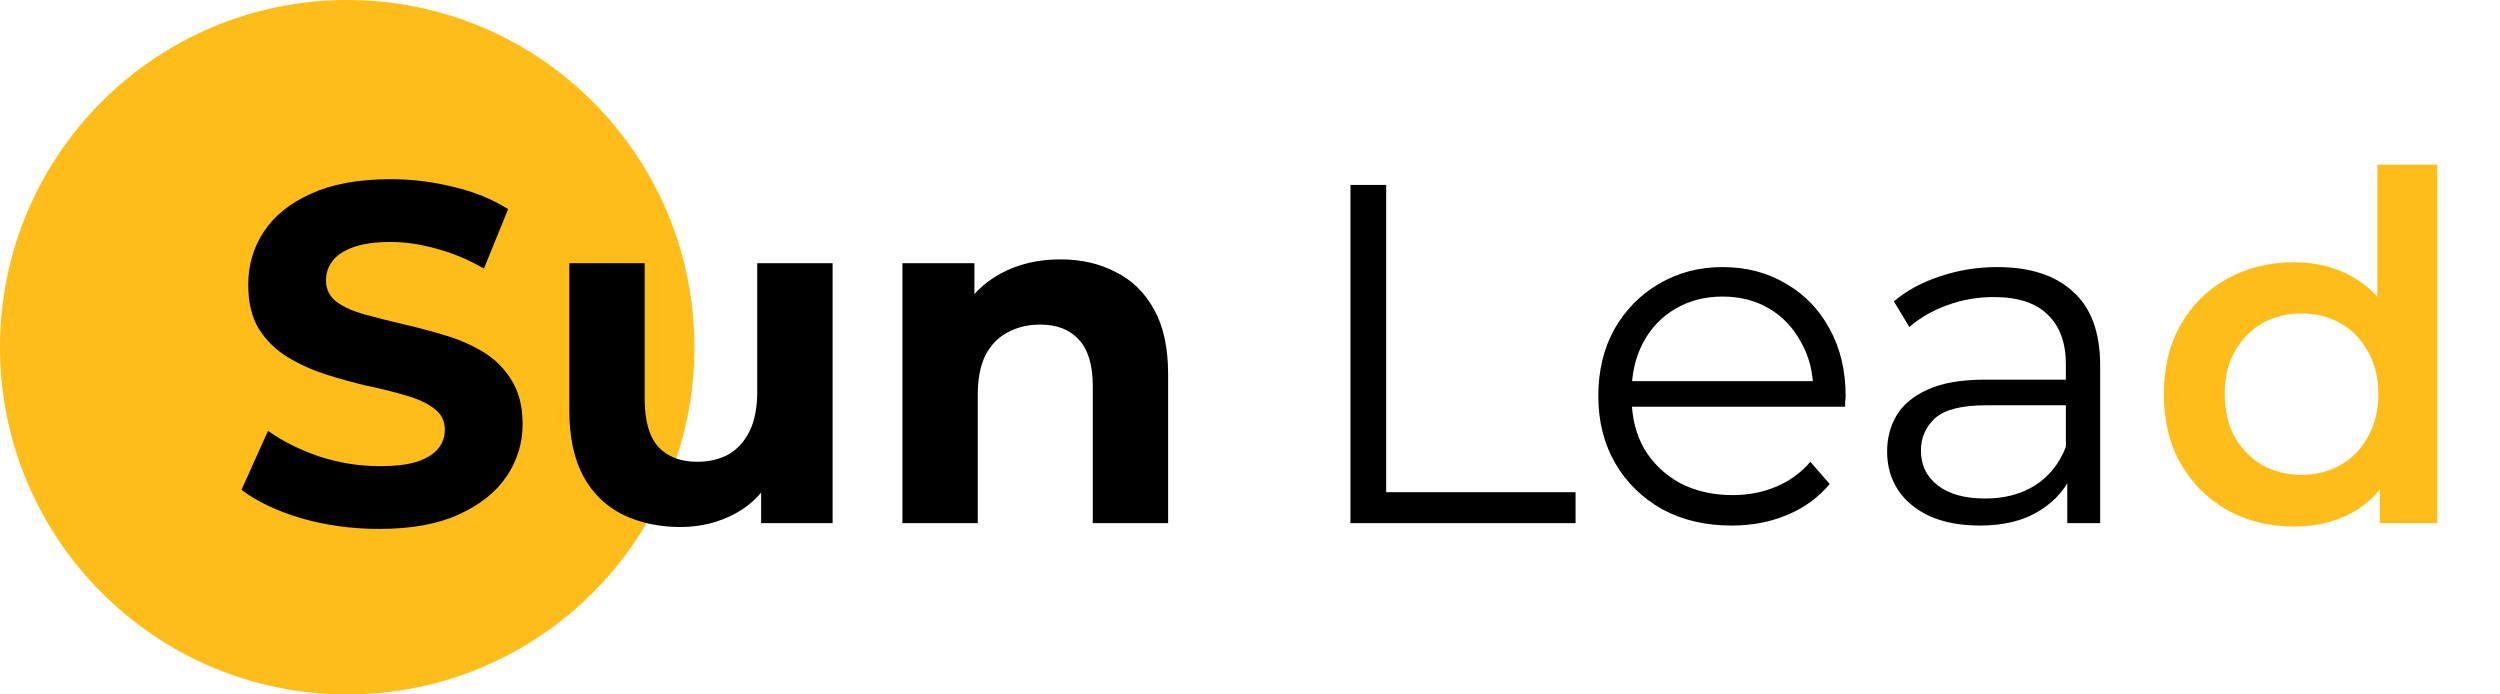
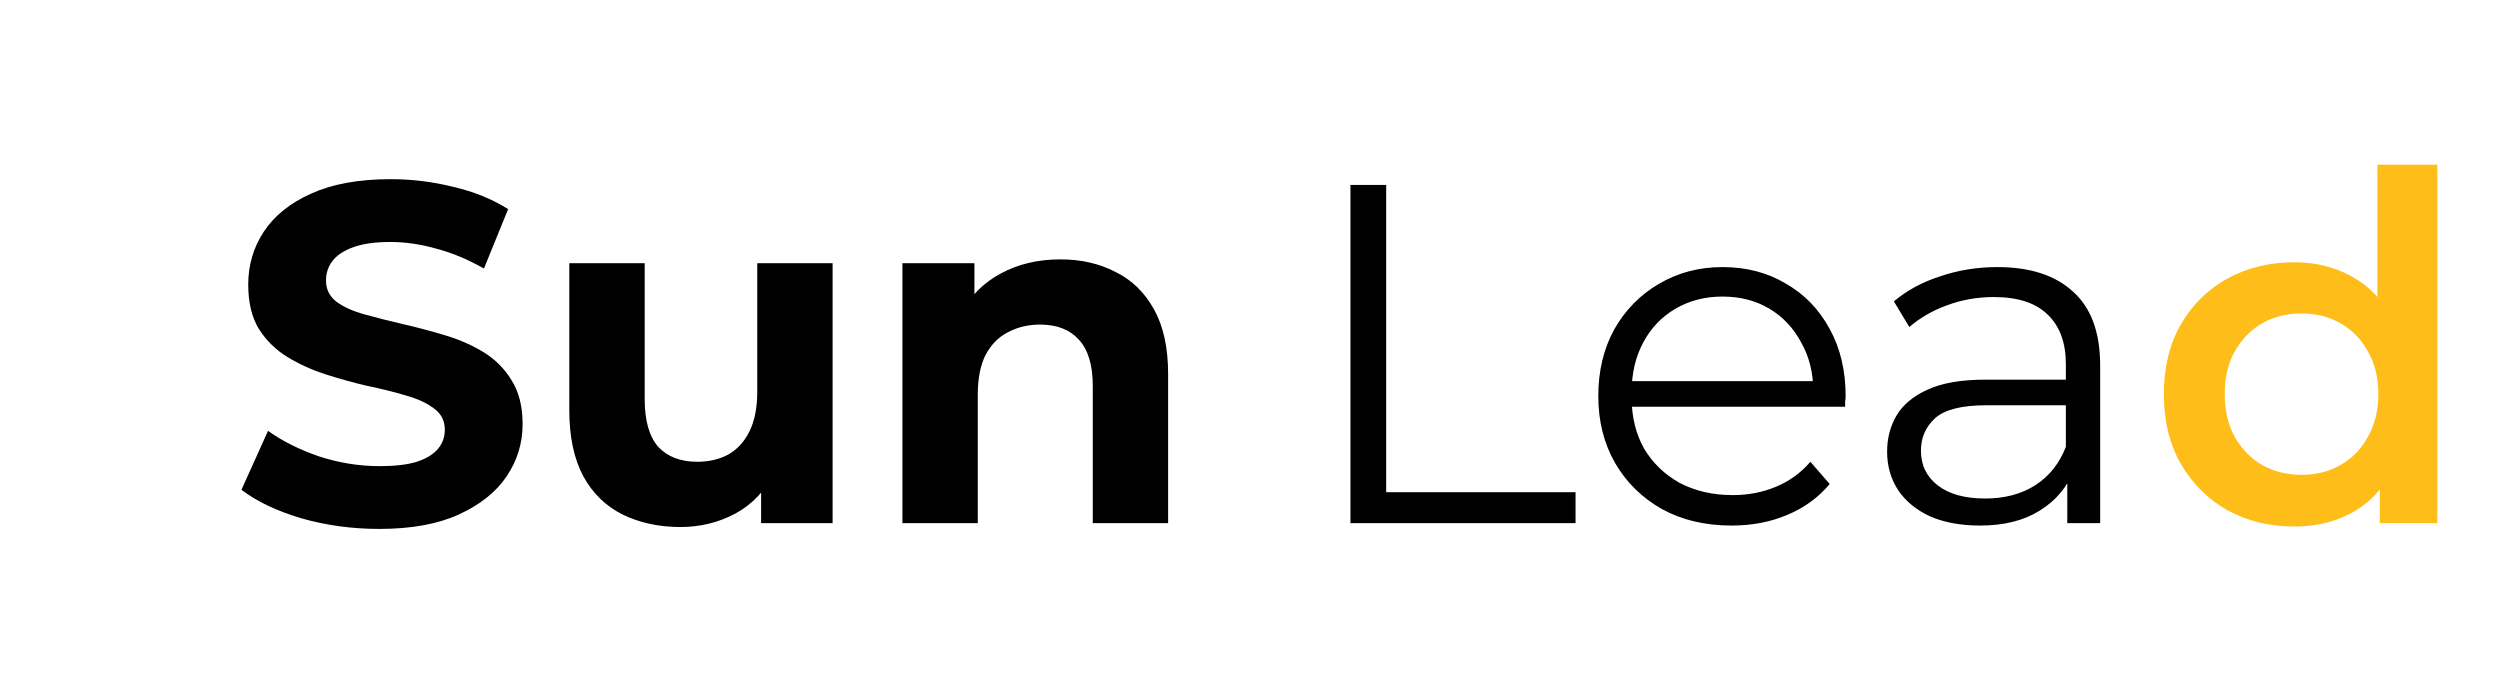
<svg xmlns="http://www.w3.org/2000/svg" width="72" height="20" viewBox="0 0 72 20" fill="none">
-   <circle cx="10" cy="10" r="10" fill="#FFBD19" />
  <path d="M10.919 15.233C10.14 15.233 9.393 15.131 8.679 14.927C7.965 14.714 7.39 14.44 6.954 14.106L7.719 12.409C8.136 12.706 8.628 12.952 9.194 13.146C9.769 13.332 10.348 13.425 10.933 13.425C11.378 13.425 11.735 13.383 12.004 13.299C12.283 13.207 12.486 13.082 12.616 12.924C12.746 12.766 12.811 12.585 12.811 12.381C12.811 12.121 12.709 11.917 12.505 11.769C12.301 11.611 12.032 11.486 11.698 11.393C11.364 11.291 10.993 11.199 10.585 11.115C10.186 11.022 9.783 10.911 9.375 10.781C8.976 10.651 8.609 10.484 8.275 10.28C7.942 10.076 7.668 9.807 7.455 9.473C7.251 9.139 7.149 8.713 7.149 8.193C7.149 7.637 7.297 7.131 7.594 6.677C7.9 6.213 8.354 5.847 8.957 5.578C9.569 5.299 10.335 5.16 11.253 5.16C11.865 5.16 12.468 5.235 13.062 5.383C13.655 5.522 14.179 5.735 14.634 6.023L13.938 7.734C13.484 7.475 13.029 7.284 12.575 7.164C12.12 7.034 11.675 6.969 11.239 6.969C10.803 6.969 10.446 7.02 10.168 7.122C9.889 7.224 9.69 7.359 9.569 7.526C9.449 7.683 9.389 7.869 9.389 8.082C9.389 8.332 9.491 8.537 9.695 8.694C9.899 8.843 10.168 8.963 10.502 9.056C10.835 9.149 11.202 9.241 11.601 9.334C12.009 9.427 12.412 9.534 12.811 9.654C13.219 9.775 13.59 9.937 13.924 10.141C14.258 10.345 14.527 10.614 14.731 10.948C14.944 11.282 15.051 11.704 15.051 12.214C15.051 12.761 14.898 13.262 14.592 13.717C14.286 14.171 13.827 14.538 13.215 14.816C12.612 15.094 11.847 15.233 10.919 15.233ZM19.596 15.178C18.975 15.178 18.419 15.057 17.927 14.816C17.445 14.575 17.069 14.208 16.8 13.717C16.531 13.216 16.396 12.581 16.396 11.811V7.581H18.567V11.491C18.567 12.112 18.697 12.571 18.956 12.868C19.226 13.156 19.601 13.299 20.083 13.299C20.417 13.299 20.714 13.23 20.974 13.091C21.234 12.942 21.438 12.72 21.586 12.423C21.735 12.117 21.809 11.737 21.809 11.282V7.581H23.979V15.066H21.92V13.007L22.296 13.605C22.045 14.125 21.674 14.519 21.183 14.788C20.7 15.048 20.172 15.178 19.596 15.178ZM30.539 7.47C31.133 7.47 31.662 7.59 32.126 7.832C32.599 8.064 32.97 8.425 33.239 8.917C33.508 9.399 33.642 10.021 33.642 10.781V15.066H31.472V11.115C31.472 10.512 31.337 10.067 31.068 9.779C30.808 9.492 30.437 9.348 29.955 9.348C29.612 9.348 29.301 9.422 29.023 9.571C28.754 9.71 28.541 9.928 28.383 10.225C28.235 10.521 28.16 10.902 28.16 11.366V15.066H25.99V7.581H28.063V9.654L27.673 9.028C27.942 8.527 28.327 8.142 28.828 7.873C29.329 7.604 29.899 7.47 30.539 7.47Z" fill="black" />
  <path d="M38.893 15.066V5.327H39.922V14.176H45.376V15.066H38.893ZM49.871 15.136C49.11 15.136 48.442 14.978 47.867 14.663C47.292 14.338 46.842 13.898 46.518 13.341C46.193 12.775 46.031 12.131 46.031 11.407C46.031 10.684 46.184 10.044 46.49 9.487C46.805 8.931 47.232 8.495 47.77 8.179C48.317 7.855 48.929 7.692 49.606 7.692C50.293 7.692 50.9 7.85 51.429 8.166C51.967 8.472 52.389 8.908 52.695 9.473C53.001 10.03 53.154 10.675 53.154 11.407C53.154 11.454 53.15 11.505 53.14 11.56C53.14 11.607 53.14 11.658 53.14 11.713H46.782V10.976H52.612L52.222 11.268C52.222 10.739 52.106 10.271 51.874 9.863C51.652 9.446 51.346 9.121 50.956 8.889C50.566 8.657 50.117 8.541 49.606 8.541C49.106 8.541 48.656 8.657 48.257 8.889C47.858 9.121 47.547 9.446 47.325 9.863C47.102 10.28 46.991 10.758 46.991 11.296V11.449C46.991 12.005 47.111 12.497 47.352 12.924C47.603 13.341 47.946 13.671 48.382 13.912C48.827 14.143 49.333 14.259 49.899 14.259C50.344 14.259 50.757 14.181 51.137 14.023C51.526 13.865 51.86 13.624 52.139 13.299L52.695 13.939C52.37 14.329 51.962 14.626 51.471 14.83C50.989 15.034 50.455 15.136 49.871 15.136ZM59.538 15.066V13.453L59.497 13.188V10.489C59.497 9.868 59.321 9.39 58.968 9.056C58.625 8.722 58.11 8.555 57.424 8.555C56.951 8.555 56.501 8.634 56.074 8.792C55.648 8.949 55.286 9.158 54.989 9.418L54.544 8.68C54.915 8.365 55.36 8.124 55.879 7.957C56.399 7.781 56.946 7.692 57.521 7.692C58.467 7.692 59.195 7.929 59.706 8.402C60.225 8.866 60.485 9.575 60.485 10.531V15.066H59.538ZM57.02 15.136C56.473 15.136 55.995 15.048 55.587 14.872C55.188 14.686 54.882 14.436 54.669 14.12C54.456 13.796 54.349 13.425 54.349 13.007C54.349 12.627 54.437 12.284 54.613 11.978C54.799 11.662 55.096 11.412 55.504 11.226C55.921 11.032 56.478 10.934 57.173 10.934H59.692V11.672H57.201C56.496 11.672 56.005 11.797 55.726 12.047C55.457 12.298 55.323 12.608 55.323 12.979C55.323 13.397 55.485 13.731 55.81 13.981C56.135 14.232 56.589 14.357 57.173 14.357C57.73 14.357 58.208 14.232 58.606 13.981C59.014 13.722 59.311 13.351 59.497 12.868L59.719 13.55C59.534 14.032 59.209 14.417 58.745 14.705C58.291 14.992 57.716 15.136 57.02 15.136Z" fill="black" />
  <path d="M66.076 15.164C65.361 15.164 64.717 15.006 64.142 14.691C63.576 14.366 63.13 13.921 62.806 13.355C62.481 12.789 62.319 12.121 62.319 11.352C62.319 10.582 62.481 9.914 62.806 9.348C63.13 8.782 63.576 8.342 64.142 8.026C64.717 7.711 65.361 7.553 66.076 7.553C66.697 7.553 67.253 7.692 67.745 7.971C68.237 8.24 68.626 8.652 68.914 9.209C69.201 9.766 69.345 10.48 69.345 11.352C69.345 12.214 69.206 12.928 68.928 13.494C68.649 14.051 68.264 14.468 67.773 14.746C67.281 15.025 66.716 15.164 66.076 15.164ZM66.284 13.675C66.702 13.675 67.073 13.582 67.397 13.397C67.731 13.211 67.996 12.942 68.19 12.59C68.394 12.237 68.496 11.825 68.496 11.352C68.496 10.869 68.394 10.457 68.19 10.113C67.996 9.761 67.731 9.492 67.397 9.306C67.073 9.121 66.702 9.028 66.284 9.028C65.867 9.028 65.491 9.121 65.157 9.306C64.833 9.492 64.568 9.761 64.364 10.113C64.169 10.457 64.072 10.869 64.072 11.352C64.072 11.825 64.169 12.237 64.364 12.59C64.568 12.942 64.833 13.211 65.157 13.397C65.491 13.582 65.867 13.675 66.284 13.675ZM68.538 15.066V13.313L68.608 11.338L68.469 9.362V4.743H70.194V15.066H68.538Z" fill="#FFBD19" />
</svg>